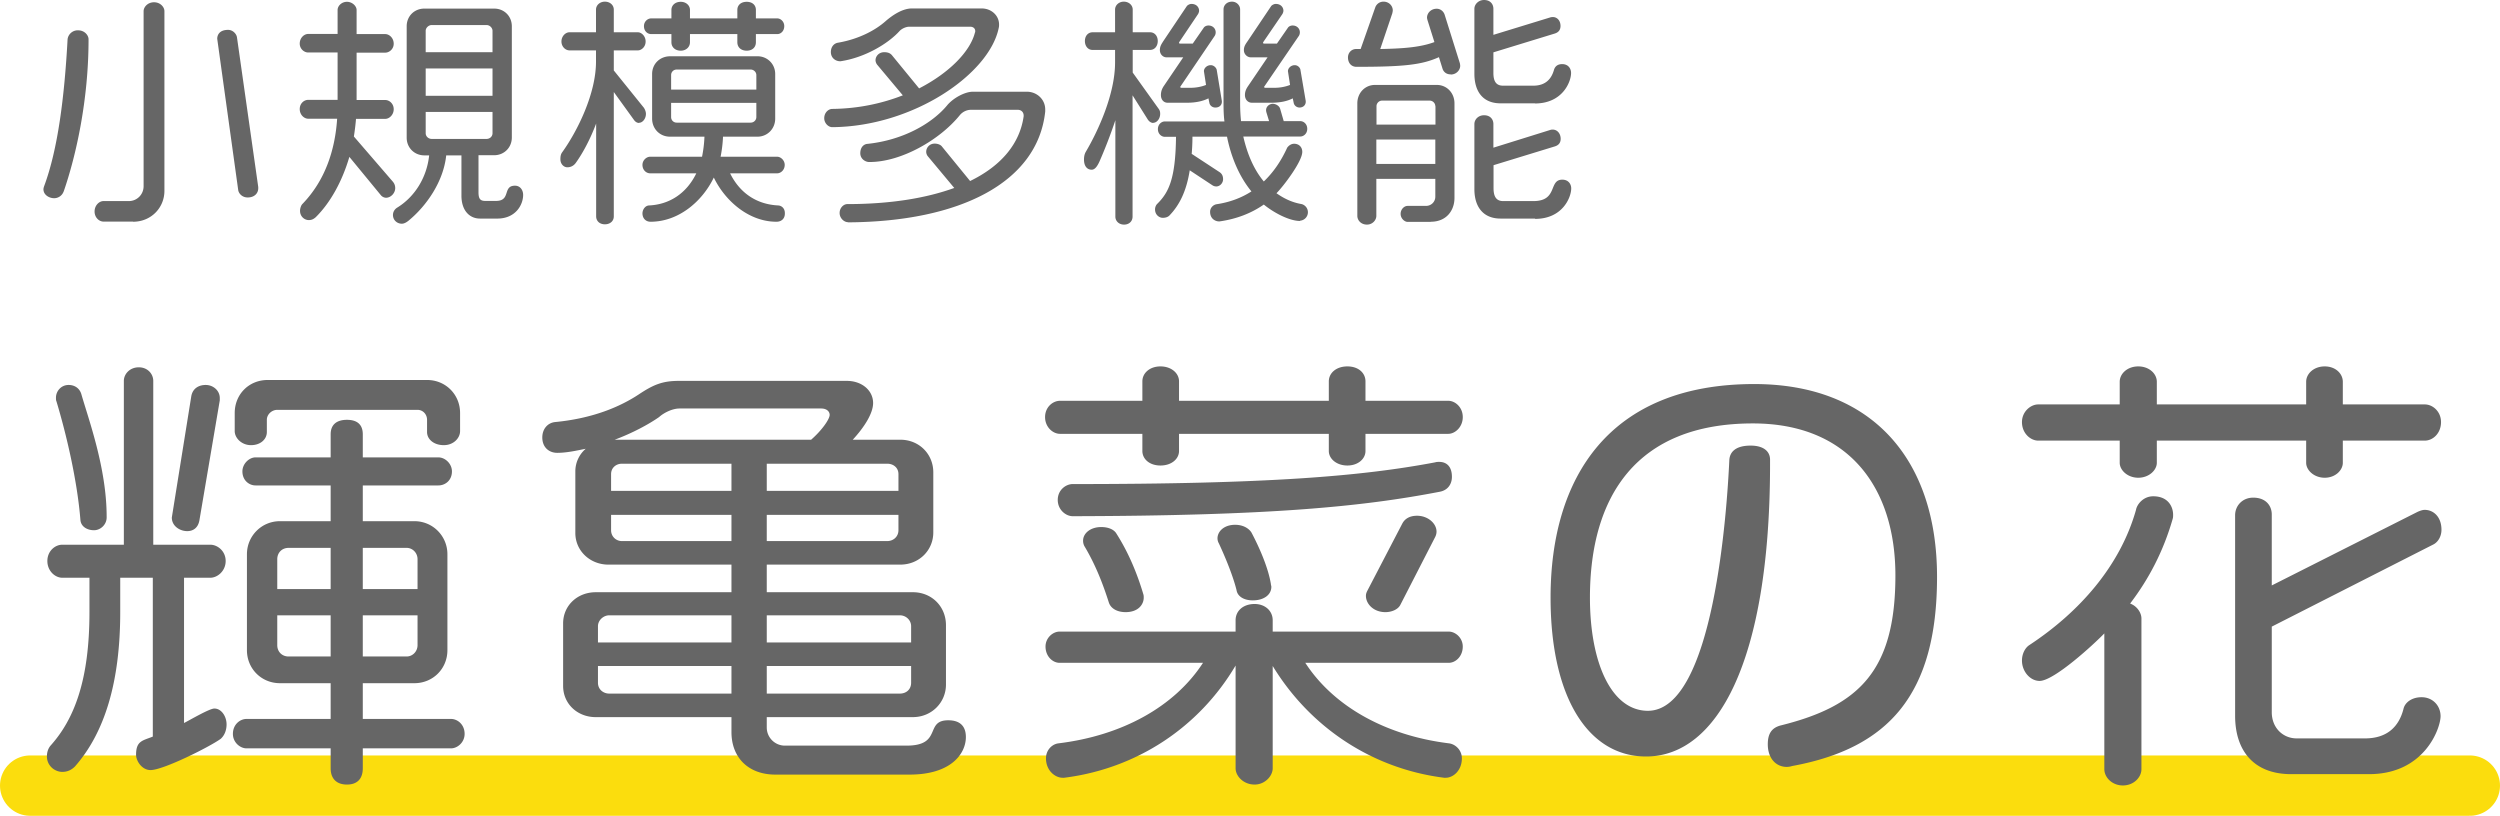
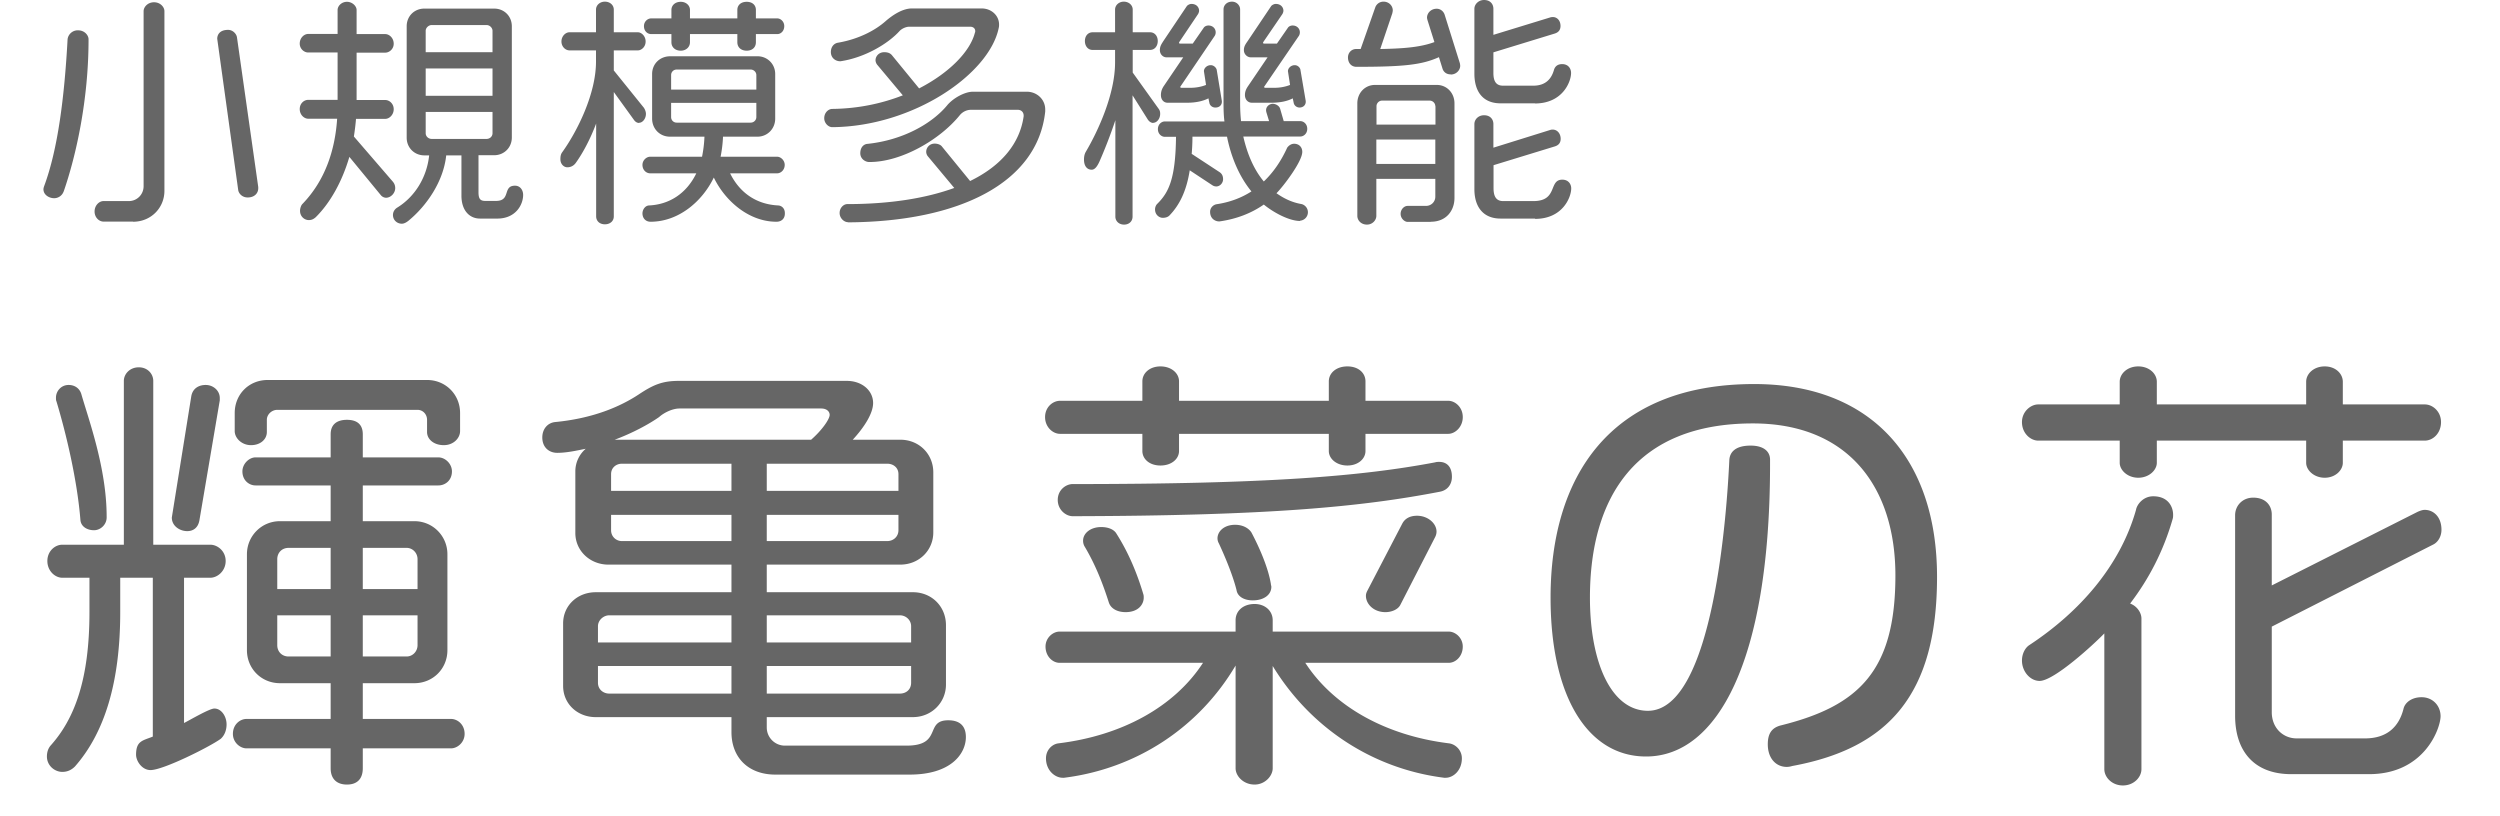
<svg xmlns="http://www.w3.org/2000/svg" viewBox="0 0 165.73 54.08">
-   <path style="fill:none;stroke:#fbdd0d;stroke-linecap:round;stroke-linejoin:round;stroke-width:4px" d="M2 52.08h161.73" />
  <path d="M4.22 12.69a.67.67 0 0 1-.62.45c-.37 0-.72-.24-.72-.59 0-.06.02-.14.05-.22.9-2.42 1.34-5.86 1.55-9.73a.68.68 0 0 1 .69-.59c.46 0 .7.35.7.59v.03c0 3.97-.82 7.68-1.65 10.07Zm4.59 2H6.86c-.29 0-.59-.27-.59-.67s.3-.69.59-.69h1.68c.54 0 .98-.43.98-.99V.74c0-.27.27-.59.69-.59s.69.32.69.59v11.91c0 1.12-.88 2.05-2.08 2.05Zm7.6-1.6c-.35 0-.59-.26-.62-.5L14.4 2.57c0-.24.14-.59.72-.59.32 0 .56.27.59.5l1.41 9.92v.08c0 .32-.24.61-.7.61Zm9.2.02a.47.47 0 0 1-.37-.18l-2.08-2.53c-.46 1.57-1.23 3.01-2.23 4-.16.14-.29.19-.46.19-.27 0-.58-.22-.58-.62 0-.14.06-.35.16-.45 1.49-1.54 2.16-3.54 2.3-5.65h-1.92c-.27 0-.56-.26-.56-.64s.29-.61.56-.61h1.95V3.48h-1.95c-.27 0-.56-.24-.56-.59 0-.38.29-.64.56-.64h1.95V.66c0-.26.26-.54.62-.54s.64.29.64.54v1.6h1.9c.27 0 .56.26.56.64 0 .35-.29.59-.56.59h-1.9v3.14h1.9c.27 0 .56.24.56.61s-.29.64-.56.64H23.6c-.03.38-.08.78-.14 1.17l2.58 2.99c.11.13.16.27.16.43 0 .34-.3.64-.61.64Zm7.36 1.38h-1.15c-.7 0-1.23-.54-1.23-1.52V10.3h-1.01c-.18 1.73-1.3 3.35-2.51 4.34-.14.11-.29.19-.43.19-.32 0-.59-.24-.59-.58 0-.19.1-.37.27-.48 1.15-.7 1.97-1.97 2.13-3.47h-.32c-.66 0-1.17-.51-1.17-1.17V1.74c0-.67.51-1.17 1.17-1.17h4.63c.66 0 1.17.5 1.17 1.17v7.38c0 .66-.51 1.17-1.17 1.17h-1.04v2.45c0 .46.13.58.46.58h.7c1.01 0 .42-1.01 1.26-1.01.35 0 .54.3.54.61 0 .66-.5 1.57-1.71 1.57Zm-.32-12.45c0-.19-.18-.38-.4-.38h-3.63c-.21 0-.4.19-.4.38v1.42h4.43V2.04Zm0 2.5h-4.43v1.81h4.43V4.54Zm0 2.88h-4.43v1.41c0 .22.19.38.4.38h3.63c.22 0 .4-.16.4-.38V7.42Zm9.71.73c-.11 0-.24-.06-.34-.21L40.69 6.1v8.24c0 .34-.27.53-.59.53-.35 0-.58-.22-.58-.53V8.19c-.38 1.01-.86 1.92-1.33 2.58-.16.24-.38.32-.58.32-.24 0-.46-.22-.46-.53 0-.21.03-.35.13-.48.99-1.38 2.23-3.86 2.23-5.99v-.75h-1.76c-.26 0-.53-.24-.53-.59s.27-.61.53-.61h1.76V.64c0-.3.26-.53.59-.53s.59.22.59.53v1.5h1.6c.22 0 .51.24.51.61s-.29.59-.51.59h-1.6v1.33l2 2.48c.08.13.13.27.13.4 0 .32-.22.59-.46.59Zm9.11 6.55c-1.81 0-3.39-1.36-4.15-2.93-.77 1.6-2.35 2.93-4.19 2.93-.32 0-.53-.22-.54-.54 0-.3.21-.53.43-.54 1.33-.06 2.48-.77 3.14-2.13H43.1c-.26 0-.51-.22-.51-.56 0-.3.26-.54.51-.54h3.44c.08-.4.14-.83.16-1.33h-2.29c-.66 0-1.18-.51-1.18-1.2V4.91c0-.69.53-1.18 1.2-1.18h5.79c.64 0 1.17.5 1.17 1.18v2.95c0 .69-.53 1.2-1.17 1.2h-2.29c-.02.48-.08.93-.16 1.33h3.75c.24 0 .5.24.5.54 0 .34-.26.56-.5.56H48.4c.62 1.26 1.71 2.06 3.2 2.13.22.02.43.19.43.51v.03c0 .32-.21.54-.56.54Zm.06-12.44h-1.42v.54c0 .34-.24.56-.61.56s-.62-.22-.62-.56v-.54h-3.14v.54c0 .32-.26.56-.61.56-.38 0-.62-.24-.62-.56v-.54h-1.34c-.24 0-.48-.19-.48-.53 0-.3.24-.51.48-.51h1.34V.66c0-.3.24-.54.62-.54.35 0 .61.24.61.54v.56h3.14V.66c0-.32.24-.54.62-.54s.61.22.61.54v.56h1.42c.22 0 .46.21.46.51 0 .34-.24.53-.46.53Zm-1.39 2.72c0-.21-.18-.37-.38-.37h-4.9c-.21 0-.37.16-.37.37v.96h5.65v-.96Zm0 1.84h-5.65v.94c0 .21.16.37.37.37h4.9c.21 0 .38-.16.38-.37v-.94Zm16.07-4.98c-.61 3.06-5.67 6.55-11.04 6.59-.26 0-.53-.27-.53-.59 0-.37.27-.62.54-.62 1.75-.02 3.31-.37 4.67-.9l-1.7-2.03a.52.52 0 0 1-.11-.29c0-.27.22-.54.58-.54.26 0 .4.08.5.19l1.81 2.21c2.02-1.04 3.39-2.46 3.7-3.7.02-.03.02-.06.02-.1 0-.18-.14-.29-.34-.29h-4.02c-.24 0-.51.13-.66.29-.75.83-2.29 1.76-3.91 2h-.03c-.3 0-.61-.22-.61-.61 0-.35.21-.58.48-.62 1.38-.24 2.46-.82 3.14-1.42.48-.42 1.14-.85 1.75-.85h4.63c.62 0 1.15.45 1.15 1.07 0 .06 0 .13-.02.21Zm-9.99 12.89c-.27 0-.56-.27-.56-.61s.26-.59.51-.59c2.88 0 5.25-.4 7.09-1.07l-1.76-2.11a.484.484 0 0 1-.1-.29c0-.26.21-.54.56-.54.21 0 .4.08.48.19L64.31 12c2.1-1.02 3.3-2.51 3.55-4.29v-.05c0-.22-.16-.38-.38-.38h-3.12c-.27 0-.54.13-.72.34-1.33 1.65-3.89 3.12-5.99 3.12h-.03c-.27 0-.59-.22-.59-.58 0-.38.21-.59.45-.62 2.38-.24 4.32-1.36 5.31-2.56.38-.46 1.15-.9 1.71-.9h3.57c.66 0 1.22.5 1.22 1.18v.13c-.5 4.72-5.68 7.31-13.08 7.35Zm20.23-6.58c-.11 0-.24-.06-.35-.21l-1.02-1.62v8.04c0 .32-.24.53-.56.53-.35 0-.58-.24-.58-.53V7.97c-.34 1.02-.72 1.98-1.06 2.75-.16.35-.32.53-.51.53-.32 0-.51-.26-.51-.67 0-.19.03-.35.11-.5.85-1.44 1.95-3.86 1.95-5.94v-.83h-1.49c-.32 0-.51-.27-.51-.59 0-.34.21-.58.51-.58h1.49V.64c0-.3.26-.53.58-.53s.59.22.59.53v1.5h1.15c.3 0 .51.24.51.58s-.21.59-.51.59h-1.15v1.5L76.8 7.2c.1.13.11.24.11.35 0 .32-.22.59-.46.59Zm9.75 6.5c-.78 0-1.84-.61-2.42-1.09-.8.56-1.79.96-2.95 1.12-.27 0-.61-.18-.61-.64 0-.27.21-.46.42-.5.88-.13 1.65-.42 2.32-.85-.77-.94-1.33-2.19-1.62-3.63h-2.29c0 .42-.02.78-.05 1.14l1.86 1.22c.14.1.22.24.22.46 0 .26-.21.48-.45.48a.47.47 0 0 1-.26-.08l-1.5-.99c-.22 1.38-.67 2.3-1.36 3.01-.11.1-.27.14-.43.14-.22 0-.51-.19-.51-.56 0-.14.06-.29.16-.38.74-.74 1.2-1.63 1.23-4.43h-.74c-.22 0-.46-.19-.46-.51s.24-.51.46-.51h3.95c-.05-.4-.06-.8-.06-1.23V.62c0-.26.21-.51.56-.51.32 0 .54.26.54.51v6.19c0 .42.02.83.06 1.22h1.86l-.18-.59s-.02-.08-.02-.13c0-.21.16-.4.42-.43.26 0 .46.16.51.32l.24.83h1.1c.22 0 .46.19.46.51s-.24.51-.46.51h-3.78c.26 1.15.7 2.19 1.36 2.98.64-.61 1.15-1.36 1.55-2.24.08-.11.24-.26.46-.26.32 0 .54.22.54.54 0 .64-1.26 2.29-1.71 2.74.48.34 1.02.61 1.67.72a.56.56 0 0 1-.12 1.1Zm-5.63-7.52c-.21 0-.37-.14-.4-.32l-.06-.29c-.35.18-.83.29-1.39.29h-1.33c-.22 0-.43-.18-.43-.51 0-.29.11-.48.22-.64l1.26-1.86h-1.12c-.21 0-.43-.19-.43-.48 0-.27.13-.43.24-.61L78.68.4c.05-.06.18-.14.3-.14.35 0 .51.24.51.45 0 .08-.03.14-.06.21l-1.25 1.86s-.02.03-.02.05c0 .03.02.06.06.06h.85l.72-1.04c.06-.1.19-.16.32-.16.29 0 .48.21.48.45 0 .08-.02.18-.08.26l-2.24 3.31s-.03.03-.03.06c0 .02.03.05.08.05h.61c.32 0 .7-.06 1.02-.19l-.14-.91c0-.21.21-.4.45-.4.22 0 .38.19.4.32L81 6.7v.05c0 .18-.13.38-.43.38Zm5.59 0c-.21 0-.37-.14-.4-.32l-.06-.29c-.34.18-.83.29-1.39.29h-1.33c-.22 0-.45-.18-.45-.51 0-.29.13-.48.24-.64l1.26-1.86h-1.12c-.21 0-.45-.19-.45-.48 0-.27.14-.43.26-.61L84.27.4c.05-.06.18-.14.3-.14.35 0 .51.24.51.45 0 .08-.03.14-.06.21l-1.27 1.86s-.02.03-.02.05c0 .03.02.06.06.06h.86l.72-1.04c.06-.1.19-.16.32-.16.29 0 .48.21.48.45 0 .08-.02.18-.08.26l-2.26 3.31s-.03.03-.03.06c0 .02.03.05.08.05h.62c.32 0 .7-.06 1.02-.19l-.14-.91c0-.21.21-.4.45-.4.22 0 .37.19.38.32l.35 2.06v.05c0 .18-.13.38-.43.38Zm10-2.2c-.32 0-.48-.21-.53-.37l-.24-.77c-1.14.51-2.32.64-5.47.64-.34 0-.56-.26-.56-.62 0-.32.24-.56.54-.56h.3l.98-2.79c.08-.18.26-.35.54-.35.35 0 .61.27.61.58 0 .06-.02.13-.03.19l-.8 2.37c1.7-.03 2.72-.14 3.59-.46l-.46-1.46s-.03-.11-.03-.16c0-.3.26-.59.64-.59.26 0 .46.18.53.4l1.01 3.22s.02.11.02.16c0 .3-.27.58-.62.58Zm-1.31 9.78h-1.54c-.19 0-.46-.22-.46-.53s.24-.53.46-.53h1.22c.35 0 .62-.27.62-.61v-1.18h-3.91v2.45c0 .29-.26.58-.62.58-.4 0-.64-.29-.64-.58V6.85c0-.69.51-1.22 1.17-1.22h4.1c.66 0 1.17.53 1.17 1.22v6.27c0 .83-.53 1.58-1.57 1.58Zm.3-7.67c0-.19-.16-.37-.38-.37h-3.15c-.21 0-.37.18-.37.37v1.22h3.91V7.04Zm0 2.21h-3.91v1.62h3.91V9.25Zm6.61-2.4h-2.29c-1.14 0-1.73-.75-1.73-1.97V.58c0-.29.27-.58.64-.58.43 0 .62.29.62.58v1.73l3.75-1.15c.06-.02.13-.03.19-.03.29 0 .51.24.51.59 0 .29-.16.43-.37.5L99 3.47v1.36c0 .53.16.85.64.85h2c.85 0 1.22-.48 1.38-1.06.06-.19.21-.37.54-.37.4 0 .59.29.59.59 0 .58-.56 2.02-2.4 2.02Zm0 7.64h-2.29c-1.14 0-1.73-.77-1.73-1.95V8.23c0-.32.27-.59.64-.59.43 0 .62.29.62.58v1.57l3.75-1.17c.06-.02.11-.03.18-.03.3 0 .53.26.53.61 0 .29-.16.43-.37.5l-4.08 1.25v1.52c0 .53.16.86.64.86h2c1.65 0 .99-1.42 1.92-1.42.4 0 .59.29.59.58 0 .58-.56 2.02-2.4 2.02ZM14.63 48.98c-.75.54-3.81 2.07-4.65 2.07-.57 0-.96-.6-.96-1.02 0-.93.45-.93 1.11-1.2V38.3H7.97v2.28c0 4.68-1.05 8.01-3 10.23-.24.24-.51.36-.84.36-.51 0-1.02-.42-1.02-1.02 0-.3.09-.54.24-.72 1.59-1.77 2.58-4.38 2.58-8.85V38.3h-1.8c-.48 0-.99-.45-.99-1.11s.51-1.08.99-1.08h4.08V25.25c0-.45.39-.9.99-.9s.96.45.96.9v10.86h3.78c.48 0 1.02.42 1.02 1.08s-.54 1.11-1.02 1.11H12.2v9.63c.36-.18 1.68-.96 2.01-.96.48 0 .81.54.81 1.05 0 .36-.12.72-.39.96Zm-8.4-13.83c-.45 0-.87-.24-.9-.69-.21-2.61-.93-5.67-1.59-7.86-.03-.06-.03-.15-.03-.24 0-.42.33-.84.84-.84.39 0 .72.21.84.6.48 1.68 1.68 4.92 1.68 8.13v.06c0 .45-.39.84-.84.84Zm6.99-.66c-.09.51-.42.72-.81.72-.48 0-1.02-.33-1.02-.9l1.29-8.04c.09-.51.48-.75.96-.75s.93.36.93.87v.15l-1.35 7.95ZM29.9 49.61h-5.85v1.32c0 .72-.39 1.08-1.05 1.08s-1.08-.36-1.08-1.08v-1.32h-5.58c-.42 0-.9-.39-.9-.96 0-.63.48-.99.9-.99h5.58v-2.37h-3.36c-1.23 0-2.19-.96-2.19-2.19v-6.36c0-1.2.96-2.19 2.19-2.19h3.36v-2.37h-4.98c-.42 0-.87-.33-.87-.93 0-.51.45-.93.87-.93h4.98v-1.53c0-.66.42-.96 1.08-.96s1.05.3 1.05.96v1.53h5.01c.45 0 .9.42.9.93 0 .6-.45.93-.9.93h-5.01v2.37h3.42c1.23 0 2.19.99 2.19 2.19v6.36c0 1.23-.96 2.19-2.19 2.19h-3.42v2.37h5.85c.42 0 .9.36.9.99 0 .57-.48.96-.9.96Zm-.48-20.1c-.66 0-1.11-.39-1.11-.87v-.81c0-.36-.27-.66-.63-.66h-9.3c-.36 0-.69.3-.69.66v.81c0 .48-.42.87-1.05.87s-1.08-.48-1.08-.93v-1.2c0-1.23.93-2.19 2.19-2.19h10.56c1.23 0 2.19.96 2.19 2.19v1.2c0 .45-.42.93-1.08.93Zm-7.5 6.81h-2.79c-.45 0-.75.33-.75.75v1.98h3.54v-2.73Zm0 4.47h-3.54v1.98c0 .42.3.75.75.75h2.79v-2.73Zm5.76-3.72c0-.42-.33-.75-.72-.75h-2.91v2.73h3.63v-1.98Zm0 3.72h-3.63v2.73h2.91c.39 0 .72-.33.72-.75v-1.98Zm32.63 10.56H51.4c-1.77 0-2.91-1.11-2.91-2.82v-.99h-9c-1.2 0-2.16-.87-2.16-2.07v-4.14c0-1.2.96-2.07 2.16-2.07h9v-1.83h-8.16c-1.2 0-2.19-.9-2.19-2.1v-4.08c0-.6.27-1.14.69-1.5-.6.12-1.26.27-1.89.27-.54 0-.99-.36-.99-1.02 0-.54.33-.96.84-1.02 2.52-.24 4.32-1.02 5.55-1.83.99-.66 1.59-.9 2.67-.9h11.13c.99 0 1.74.63 1.74 1.47 0 .69-.6 1.62-1.35 2.43h3.15c1.26 0 2.19.96 2.19 2.16v3.99c0 1.17-.93 2.13-2.19 2.13h-8.85v1.83h9.69c1.23 0 2.19.93 2.19 2.19v3.93c0 1.2-.96 2.16-2.19 2.16h-9.69v.69c0 .66.54 1.2 1.2 1.2h8.07c2.4 0 1.17-1.68 2.76-1.68.87 0 1.17.48 1.17 1.11 0 1.11-.99 2.49-3.72 2.49ZM48.49 40.79h-8.1c-.39 0-.75.33-.75.72v1.08h8.85v-1.8Zm0 3.36h-8.85v1.11c0 .45.36.72.75.72h8.1v-1.83Zm0-13.41h-7.26c-.39 0-.72.27-.72.69v1.11h7.98v-1.8Zm0 3.39h-7.98v1.02c0 .42.33.72.72.72h7.26v-1.74Zm5.94-7.05h-9.39c-.45 0-1.02.27-1.35.57-.69.48-1.74 1.05-2.94 1.5h13.02c.69-.6 1.23-1.35 1.23-1.65 0-.18-.15-.42-.57-.42Zm5.13 4.35c0-.42-.33-.69-.75-.69h-7.98v1.8h8.73v-1.11Zm0 2.7h-8.73v1.74h7.98c.42 0 .75-.3.75-.72v-1.02Zm.84 7.38c0-.39-.33-.72-.75-.72h-8.82v1.8h9.57v-1.08Zm0 2.64h-9.57v1.83h8.82c.42 0 .75-.27.75-.72v-1.11Zm35.61-15.39h-5.49v1.14c0 .51-.48.96-1.2.96s-1.23-.45-1.23-.96v-1.14h-9.93v1.14c0 .51-.48.96-1.23.96s-1.2-.45-1.2-.96v-1.14h-5.46c-.48 0-.99-.45-.99-1.11s.51-1.08.99-1.08h5.46v-1.29c0-.54.48-.99 1.2-.99s1.23.45 1.23.99v1.29h9.93v-1.29c0-.54.48-.99 1.23-.99s1.2.45 1.2.99v1.29h5.49c.45 0 .96.42.96 1.08s-.51 1.11-.96 1.11Zm.03 15.18h-9.51c1.89 2.91 5.37 4.83 9.54 5.34.42.06.84.45.84.99 0 .81-.57 1.29-1.08 1.29h-.09c-4.77-.6-8.88-3.33-11.37-7.41v6.78c0 .51-.51 1.08-1.2 1.08-.75 0-1.26-.57-1.26-1.08v-6.81c-2.43 4.11-6.57 6.84-11.37 7.44h-.09c-.51 0-1.11-.48-1.11-1.29 0-.54.39-.93.81-.99 4.23-.51 7.71-2.43 9.6-5.34h-9.51c-.45 0-.93-.42-.93-1.08 0-.57.48-.99.93-.99h11.67v-.75c0-.63.51-1.08 1.26-1.08.69 0 1.2.45 1.2 1.08v.75h11.67c.45 0 .93.42.93.99 0 .66-.48 1.08-.93 1.08Zm-.6-11.34c-5.13.99-11.22 1.59-24.33 1.62-.45 0-.99-.42-.99-1.08s.54-1.05.99-1.05c12.9 0 19.11-.51 24.03-1.44.09-.03.18-.03.27-.03.48 0 .84.3.84.99 0 .51-.3.9-.81.99Zm-20.82 7.98c-.6 0-.99-.27-1.11-.63-.42-1.32-.9-2.52-1.59-3.69a.75.75 0 0 1-.12-.42c0-.48.48-.9 1.2-.9.51 0 .87.18 1.02.45.78 1.23 1.35 2.58 1.77 3.99.03.09.03.15.03.24 0 .45-.36.96-1.2.96Zm8.43-.78c-.6 0-1.02-.27-1.08-.69-.24-.96-.75-2.19-1.17-3.09a.684.684 0 0 1-.09-.33c0-.45.42-.9 1.17-.9.57 0 .93.27 1.08.51.51.96 1.11 2.31 1.29 3.42 0 .06.03.12.03.18 0 .54-.51.9-1.23.9Zm12.09-4.2-2.31 4.5c-.15.3-.57.48-.99.48-.78 0-1.29-.54-1.29-1.08 0-.12.03-.21.09-.33l2.31-4.44c.15-.3.45-.54.99-.54.72 0 1.29.51 1.29 1.05 0 .12-.03.24-.09.36Zm23.67 15.18c-.09.03-.24.06-.36.06-.72 0-1.26-.57-1.26-1.5 0-.72.27-1.11.9-1.26 5.16-1.29 7.56-3.63 7.56-9.93 0-5.82-3.09-10.08-9.45-10.08-7.71 0-10.8 4.83-10.8 11.55 0 4.35 1.44 7.5 3.84 7.5 4.38 0 5.25-13.38 5.4-16.62.03-.54.42-.96 1.41-.96.87 0 1.29.39 1.29.93v.3c0 13.08-3.51 19.38-8.22 19.38-3.84 0-6.33-3.93-6.33-10.53 0-7.95 3.87-14.16 13.5-14.16 7.77 0 12.12 4.95 12.12 12.78s-3.24 11.37-9.6 12.54Zm41.93-21.57h-5.43v1.47c0 .48-.48.99-1.2.99s-1.23-.51-1.23-.99v-1.47h-9.9v1.47c0 .48-.51.99-1.23.99s-1.23-.51-1.23-.99v-1.47h-5.4c-.51 0-1.08-.48-1.08-1.23 0-.69.57-1.17 1.08-1.17h5.4v-1.5c0-.54.51-1.02 1.23-1.02s1.23.48 1.23 1.02v1.5h9.9v-1.5c0-.54.51-1.02 1.23-1.02s1.2.48 1.2 1.02v1.5h5.43c.54 0 1.08.48 1.08 1.17 0 .75-.54 1.23-1.08 1.23Zm-16.71 5.19c-.6 2.1-1.56 3.96-2.82 5.61.48.18.75.63.75.99v9.99c0 .54-.51 1.08-1.23 1.08s-1.23-.54-1.23-1.08v-9c-.66.69-3.33 3.15-4.29 3.15-.63 0-1.17-.63-1.17-1.35 0-.45.21-.84.48-1.02 3.33-2.19 6.03-5.25 7.08-8.97.06-.36.48-.9 1.14-.9.99 0 1.32.69 1.32 1.23 0 .09 0 .18-.03.27Zm17.25 1.71-10.68 5.43v5.67c0 1.05.75 1.74 1.65 1.74h4.53c1.47 0 2.25-.78 2.55-1.95.09-.42.54-.78 1.2-.78.75 0 1.26.57 1.26 1.26 0 .78-1.05 3.84-4.74 3.84h-5.16c-2.49 0-3.72-1.56-3.72-3.87V34.16c0-.63.48-1.17 1.2-1.17.87 0 1.23.57 1.23 1.11v4.71l9.69-4.89c.15-.06.3-.12.45-.12.57 0 1.11.45 1.11 1.32 0 .45-.24.84-.57.99Z" style="fill:#666" />
</svg>